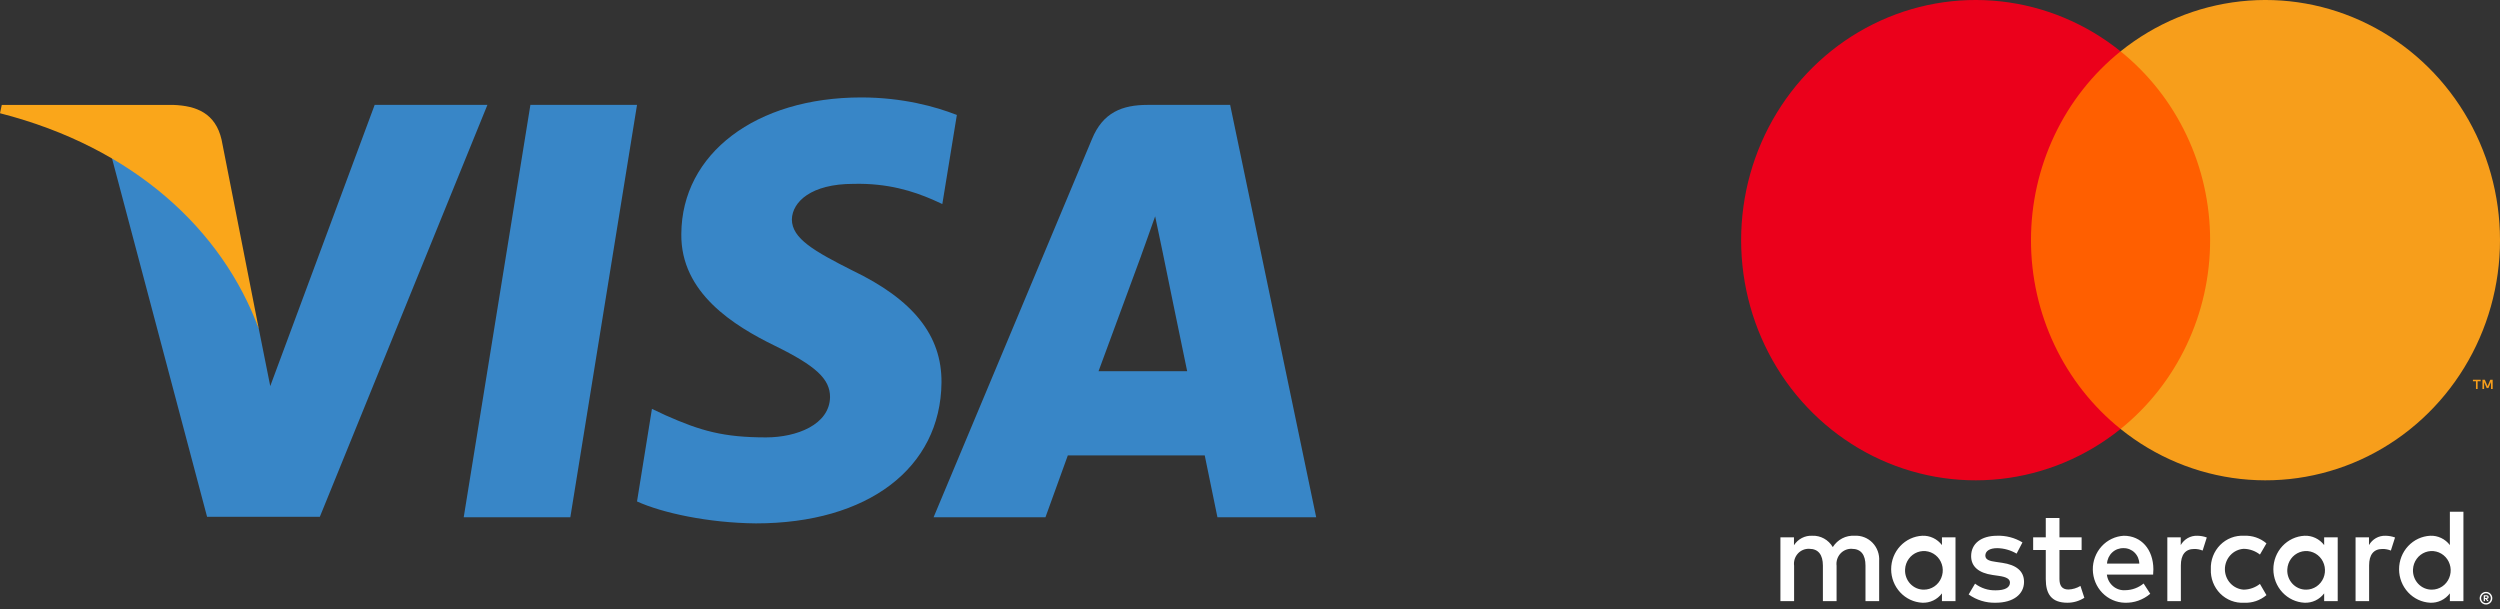
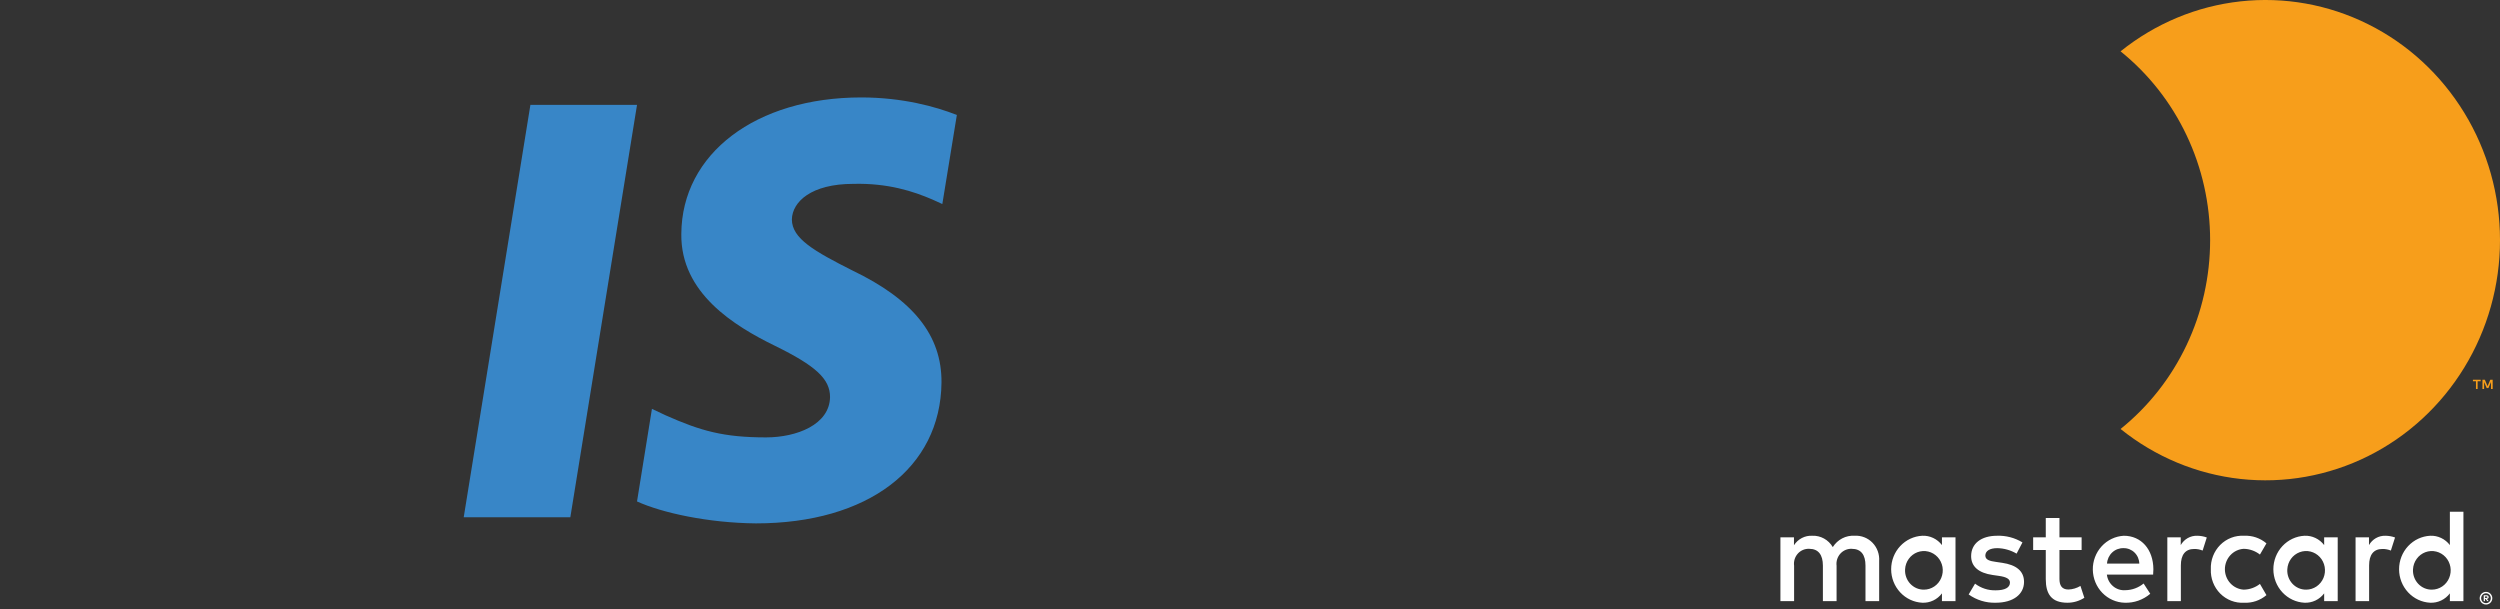
<svg xmlns="http://www.w3.org/2000/svg" width="119" height="29" viewBox="0 0 119 29" fill="none">
  <rect x="0" y="0" width="119" height="29" fill="#333333" stroke="none" />
  <path d="M89.448 28.613V26.708C89.459 26.548 89.437 26.387 89.382 26.237C89.328 26.086 89.242 25.949 89.132 25.835C89.022 25.721 88.889 25.632 88.742 25.575C88.596 25.517 88.439 25.492 88.283 25.502C88.078 25.488 87.873 25.531 87.69 25.626C87.507 25.721 87.352 25.864 87.241 26.042C87.14 25.87 86.996 25.729 86.823 25.634C86.651 25.539 86.457 25.493 86.261 25.502C86.091 25.493 85.921 25.53 85.769 25.609C85.616 25.688 85.487 25.807 85.393 25.953V25.578H84.748V28.613H85.399V26.931C85.385 26.827 85.394 26.721 85.424 26.621C85.455 26.521 85.507 26.429 85.576 26.352C85.645 26.275 85.731 26.215 85.825 26.175C85.92 26.136 86.022 26.118 86.125 26.124C86.553 26.124 86.77 26.41 86.77 26.924V28.613H87.421V26.931C87.408 26.827 87.417 26.722 87.448 26.622C87.479 26.523 87.531 26.431 87.6 26.354C87.669 26.277 87.754 26.217 87.848 26.177C87.942 26.137 88.044 26.119 88.146 26.124C88.586 26.124 88.797 26.41 88.797 26.924V28.613H89.448ZM99.085 25.578H98.03V24.657H97.379V25.578H96.778V26.181H97.379V27.566C97.379 28.27 97.646 28.69 98.409 28.69C98.694 28.691 98.973 28.609 99.215 28.455L99.029 27.89C98.856 27.995 98.659 28.054 98.458 28.061C98.136 28.061 98.03 27.858 98.03 27.553V26.181H99.085V25.578ZM104.585 25.502C104.427 25.497 104.272 25.536 104.134 25.614C103.997 25.692 103.882 25.807 103.803 25.946V25.578H103.165V28.613H103.809V26.912C103.809 26.41 104.02 26.131 104.442 26.131C104.58 26.129 104.717 26.154 104.845 26.207L105.043 25.584C104.896 25.53 104.741 25.503 104.585 25.502ZM96.269 25.819C95.904 25.597 95.485 25.487 95.06 25.502C94.31 25.502 93.826 25.87 93.826 26.473C93.826 26.969 94.186 27.274 94.849 27.369L95.153 27.413C95.507 27.464 95.674 27.559 95.674 27.731C95.674 27.966 95.438 28.099 94.998 28.099C94.644 28.11 94.297 27.998 94.012 27.782L93.708 28.296C94.084 28.565 94.534 28.703 94.992 28.69C95.848 28.69 96.344 28.277 96.344 27.699C96.344 27.166 95.953 26.886 95.308 26.791L95.004 26.746C94.725 26.708 94.502 26.651 94.502 26.448C94.502 26.226 94.713 26.092 95.066 26.092C95.391 26.097 95.709 26.187 95.99 26.353L96.269 25.819ZM113.545 25.502C113.388 25.497 113.232 25.536 113.094 25.614C112.957 25.692 112.843 25.807 112.764 25.946V25.578H112.125V28.613H112.77V26.912C112.77 26.41 112.981 26.131 113.402 26.131C113.54 26.129 113.677 26.154 113.805 26.207L114.004 25.584C113.856 25.53 113.701 25.503 113.545 25.502ZM105.236 27.096C105.227 27.309 105.262 27.523 105.339 27.722C105.416 27.921 105.532 28.101 105.681 28.252C105.83 28.402 106.008 28.518 106.204 28.594C106.399 28.669 106.608 28.702 106.817 28.69C107.204 28.71 107.585 28.58 107.883 28.328L107.573 27.794C107.35 27.968 107.079 28.064 106.798 28.067C106.557 28.052 106.33 27.943 106.164 27.763C105.998 27.582 105.905 27.344 105.905 27.096C105.905 26.848 105.998 26.609 106.164 26.429C106.33 26.248 106.557 26.139 106.798 26.124C107.079 26.127 107.35 26.223 107.573 26.397L107.883 25.864C107.585 25.611 107.204 25.482 106.817 25.502C106.608 25.49 106.399 25.522 106.204 25.598C106.008 25.673 105.83 25.79 105.681 25.94C105.533 26.09 105.416 26.27 105.339 26.47C105.262 26.669 105.227 26.882 105.236 27.096ZM111.275 27.096V25.578H110.63V25.946C110.52 25.801 110.378 25.685 110.215 25.608C110.052 25.53 109.873 25.494 109.694 25.502C109.294 25.522 108.918 25.699 108.642 25.995C108.366 26.292 108.212 26.686 108.212 27.096C108.212 27.506 108.366 27.899 108.642 28.196C108.918 28.493 109.294 28.67 109.694 28.69C109.873 28.698 110.052 28.661 110.215 28.584C110.378 28.506 110.52 28.39 110.63 28.245V28.613H111.275V27.096ZM108.876 27.096C108.886 26.917 108.947 26.744 109.051 26.6C109.155 26.456 109.299 26.347 109.463 26.285C109.628 26.223 109.806 26.212 109.977 26.253C110.147 26.294 110.302 26.386 110.423 26.516C110.544 26.646 110.624 26.81 110.655 26.986C110.686 27.163 110.666 27.345 110.597 27.51C110.528 27.675 110.413 27.815 110.267 27.915C110.121 28.014 109.95 28.067 109.775 28.067C109.652 28.069 109.53 28.045 109.417 27.996C109.304 27.947 109.202 27.875 109.117 27.783C109.033 27.692 108.968 27.584 108.926 27.465C108.885 27.347 108.867 27.221 108.876 27.096ZM101.094 25.502C100.691 25.524 100.313 25.704 100.038 26.005C99.763 26.306 99.612 26.705 99.618 27.117C99.624 27.529 99.785 27.924 100.068 28.217C100.351 28.51 100.734 28.68 101.137 28.69C101.579 28.706 102.012 28.554 102.352 28.264L102.036 27.775C101.791 27.976 101.488 28.088 101.174 28.093C100.961 28.111 100.749 28.044 100.584 27.905C100.418 27.766 100.312 27.567 100.287 27.35H102.489C102.495 27.267 102.501 27.185 102.501 27.096C102.495 26.15 101.924 25.502 101.094 25.502ZM101.081 26.092C101.276 26.088 101.464 26.164 101.605 26.302C101.746 26.44 101.827 26.63 101.831 26.829H100.294C100.305 26.625 100.394 26.434 100.541 26.296C100.688 26.159 100.882 26.086 101.081 26.092ZM117.259 27.096V24.359H116.614V25.946C116.504 25.801 116.362 25.685 116.199 25.608C116.036 25.53 115.857 25.494 115.678 25.502C115.278 25.522 114.902 25.699 114.626 25.995C114.35 26.292 114.196 26.686 114.196 27.096C114.196 27.506 114.35 27.899 114.626 28.196C114.902 28.493 115.278 28.67 115.678 28.69C115.857 28.698 116.036 28.661 116.199 28.584C116.362 28.506 116.504 28.39 116.614 28.245V28.613H117.259V27.096ZM118.334 28.174C118.374 28.173 118.414 28.181 118.451 28.197C118.486 28.212 118.519 28.234 118.546 28.262C118.573 28.289 118.595 28.322 118.61 28.358C118.626 28.395 118.634 28.435 118.634 28.475C118.634 28.515 118.626 28.555 118.61 28.592C118.595 28.628 118.573 28.66 118.546 28.688C118.519 28.715 118.486 28.738 118.451 28.753C118.414 28.769 118.374 28.777 118.334 28.777C118.275 28.778 118.217 28.76 118.168 28.727C118.118 28.695 118.079 28.648 118.056 28.592C118.04 28.555 118.032 28.515 118.032 28.475C118.032 28.435 118.04 28.395 118.056 28.358C118.071 28.322 118.093 28.29 118.12 28.262C118.147 28.234 118.18 28.212 118.215 28.197C118.253 28.181 118.293 28.173 118.334 28.174ZM118.334 28.71C118.365 28.711 118.395 28.704 118.423 28.692C118.45 28.68 118.474 28.663 118.495 28.642C118.538 28.597 118.562 28.538 118.562 28.475C118.562 28.413 118.538 28.353 118.495 28.309C118.474 28.288 118.45 28.271 118.423 28.259C118.395 28.247 118.365 28.241 118.334 28.241C118.303 28.241 118.272 28.247 118.244 28.259C118.216 28.27 118.191 28.288 118.17 28.309C118.127 28.353 118.103 28.413 118.103 28.475C118.103 28.538 118.127 28.597 118.17 28.642C118.191 28.663 118.216 28.68 118.244 28.692C118.272 28.704 118.303 28.711 118.334 28.71ZM118.351 28.334C118.38 28.332 118.409 28.341 118.433 28.358C118.442 28.366 118.45 28.376 118.454 28.387C118.459 28.399 118.462 28.411 118.461 28.424C118.462 28.434 118.46 28.445 118.456 28.455C118.452 28.464 118.446 28.473 118.438 28.481C118.421 28.497 118.398 28.507 118.374 28.509L118.463 28.614H118.393L118.31 28.509H118.284V28.614H118.225V28.334H118.351ZM118.284 28.387V28.461H118.351C118.364 28.462 118.376 28.459 118.388 28.452C118.392 28.449 118.396 28.445 118.398 28.44C118.401 28.435 118.402 28.429 118.401 28.424C118.402 28.418 118.4 28.413 118.398 28.408C118.396 28.403 118.392 28.399 118.388 28.396C118.376 28.389 118.364 28.386 118.351 28.387H118.284ZM114.859 27.096C114.869 26.917 114.93 26.744 115.035 26.6C115.139 26.456 115.283 26.347 115.447 26.285C115.612 26.224 115.79 26.212 115.961 26.254C116.131 26.295 116.286 26.386 116.407 26.516C116.527 26.646 116.608 26.81 116.639 26.986C116.67 27.163 116.649 27.345 116.58 27.51C116.512 27.675 116.397 27.816 116.251 27.915C116.105 28.014 115.934 28.067 115.758 28.067C115.636 28.069 115.514 28.045 115.401 27.996C115.288 27.947 115.186 27.874 115.101 27.783C115.017 27.692 114.952 27.584 114.91 27.465C114.868 27.347 114.851 27.221 114.859 27.096ZM93.082 27.096V25.578H92.437V25.946C92.327 25.801 92.185 25.685 92.022 25.608C91.859 25.53 91.68 25.494 91.501 25.502C91.101 25.522 90.725 25.699 90.449 25.995C90.173 26.292 90.019 26.686 90.019 27.096C90.019 27.506 90.173 27.899 90.449 28.196C90.725 28.493 91.101 28.67 91.501 28.69C91.68 28.698 91.859 28.661 92.022 28.584C92.185 28.506 92.327 28.39 92.437 28.245V28.613H93.082V27.096ZM90.682 27.096C90.692 26.917 90.753 26.744 90.858 26.6C90.962 26.456 91.106 26.347 91.27 26.285C91.435 26.224 91.613 26.212 91.784 26.254C91.954 26.295 92.109 26.386 92.23 26.516C92.35 26.646 92.431 26.81 92.462 26.986C92.493 27.163 92.472 27.345 92.403 27.51C92.335 27.675 92.22 27.816 92.074 27.915C91.928 28.014 91.757 28.067 91.581 28.067C91.459 28.069 91.337 28.045 91.224 27.996C91.111 27.947 91.009 27.874 90.924 27.783C90.84 27.692 90.775 27.584 90.733 27.465C90.691 27.347 90.674 27.221 90.682 27.096Z" fill="white" />
-   <path d="M105.823 2.444H96.055V20.42H105.823V2.444Z" fill="#FF5F00" />
-   <path d="M96.675 11.432C96.674 9.701 97.057 7.992 97.796 6.435C98.534 4.878 99.609 3.513 100.939 2.444C99.292 1.119 97.314 0.294 95.232 0.065C93.149 -0.164 91.046 0.212 89.162 1.15C87.278 2.087 85.689 3.549 84.578 5.367C83.467 7.185 82.878 9.287 82.878 11.432C82.878 13.577 83.467 15.679 84.578 17.497C85.689 19.315 87.278 20.776 89.162 21.714C91.046 22.651 93.149 23.027 95.232 22.798C97.314 22.569 99.292 21.745 100.939 20.419C99.609 19.351 98.534 17.986 97.796 16.429C97.057 14.872 96.674 13.163 96.675 11.432Z" fill="#EB001B" />
  <path d="M119 11.432C119 13.577 118.411 15.678 117.299 17.497C116.188 19.315 114.6 20.776 112.716 21.714C110.832 22.651 108.729 23.027 106.646 22.798C104.563 22.569 102.586 21.745 100.939 20.419C102.268 19.35 103.342 17.985 104.08 16.428C104.819 14.871 105.202 13.163 105.202 11.432C105.202 9.701 104.819 7.993 104.08 6.436C103.342 4.879 102.268 3.514 100.939 2.444C102.586 1.119 104.563 0.294 106.646 0.065C108.729 -0.164 110.832 0.212 112.716 1.15C114.6 2.087 116.188 3.549 117.299 5.367C118.411 7.185 119 9.287 119 11.432Z" fill="#F79E1B" />
  <path d="M117.935 18.517V18.149H118.08V18.075H117.711V18.149H117.856V18.517H117.935ZM118.651 18.517V18.074H118.538L118.408 18.379L118.278 18.074H118.165V18.517H118.244V18.183L118.366 18.471H118.449L118.571 18.182V18.517H118.651Z" fill="#F79E1B" />
-   <path d="M27.148 24.621H22.073L25.247 4.993H30.322L27.148 24.621Z" fill="#3886C7" />
+   <path d="M27.148 24.621H22.073L25.247 4.993H30.322L27.148 24.621" fill="#3886C7" />
  <path d="M45.546 5.473C44.544 5.076 42.957 4.638 40.994 4.638C35.982 4.638 32.453 7.31 32.431 11.131C32.389 13.95 34.958 15.516 36.879 16.456C38.842 17.416 39.51 18.043 39.51 18.899C39.49 20.214 37.923 20.82 36.462 20.82C34.436 20.82 33.35 20.508 31.7 19.776L31.032 19.463L30.322 23.869C31.512 24.411 33.705 24.892 35.982 24.913C41.307 24.913 44.774 22.282 44.815 18.21C44.835 15.976 43.479 14.264 40.555 12.865C38.78 11.967 37.693 11.361 37.693 10.443C37.714 9.607 38.612 8.752 40.616 8.752C42.266 8.71 43.478 9.106 44.396 9.503L44.855 9.712L45.546 5.473Z" fill="#3886C7" />
-   <path d="M52.291 17.668C52.709 16.54 54.317 12.176 54.317 12.176C54.296 12.218 54.734 11.028 54.985 10.297L55.339 11.988C55.339 11.988 56.3 16.686 56.509 17.668C55.716 17.668 53.293 17.668 52.291 17.668ZM58.555 4.993H54.63C53.419 4.993 52.499 5.348 51.977 6.622L44.439 24.621H49.764C49.764 24.621 50.641 22.198 50.829 21.676C51.413 21.676 56.593 21.676 57.345 21.676C57.491 22.366 57.95 24.621 57.95 24.621H62.65L58.555 4.993Z" fill="#3886C7" />
-   <path d="M17.834 4.993L12.864 18.378L12.321 15.663C11.402 12.531 8.52 9.128 5.304 7.436L9.857 24.6H15.224L23.201 4.993H17.834Z" fill="#3886C7" />
-   <path d="M8.249 4.994H0.084L0 5.39C6.369 7.019 10.588 10.945 12.321 15.664L10.546 6.644C10.254 5.39 9.356 5.035 8.249 4.994Z" fill="#FAA61A" />
</svg>